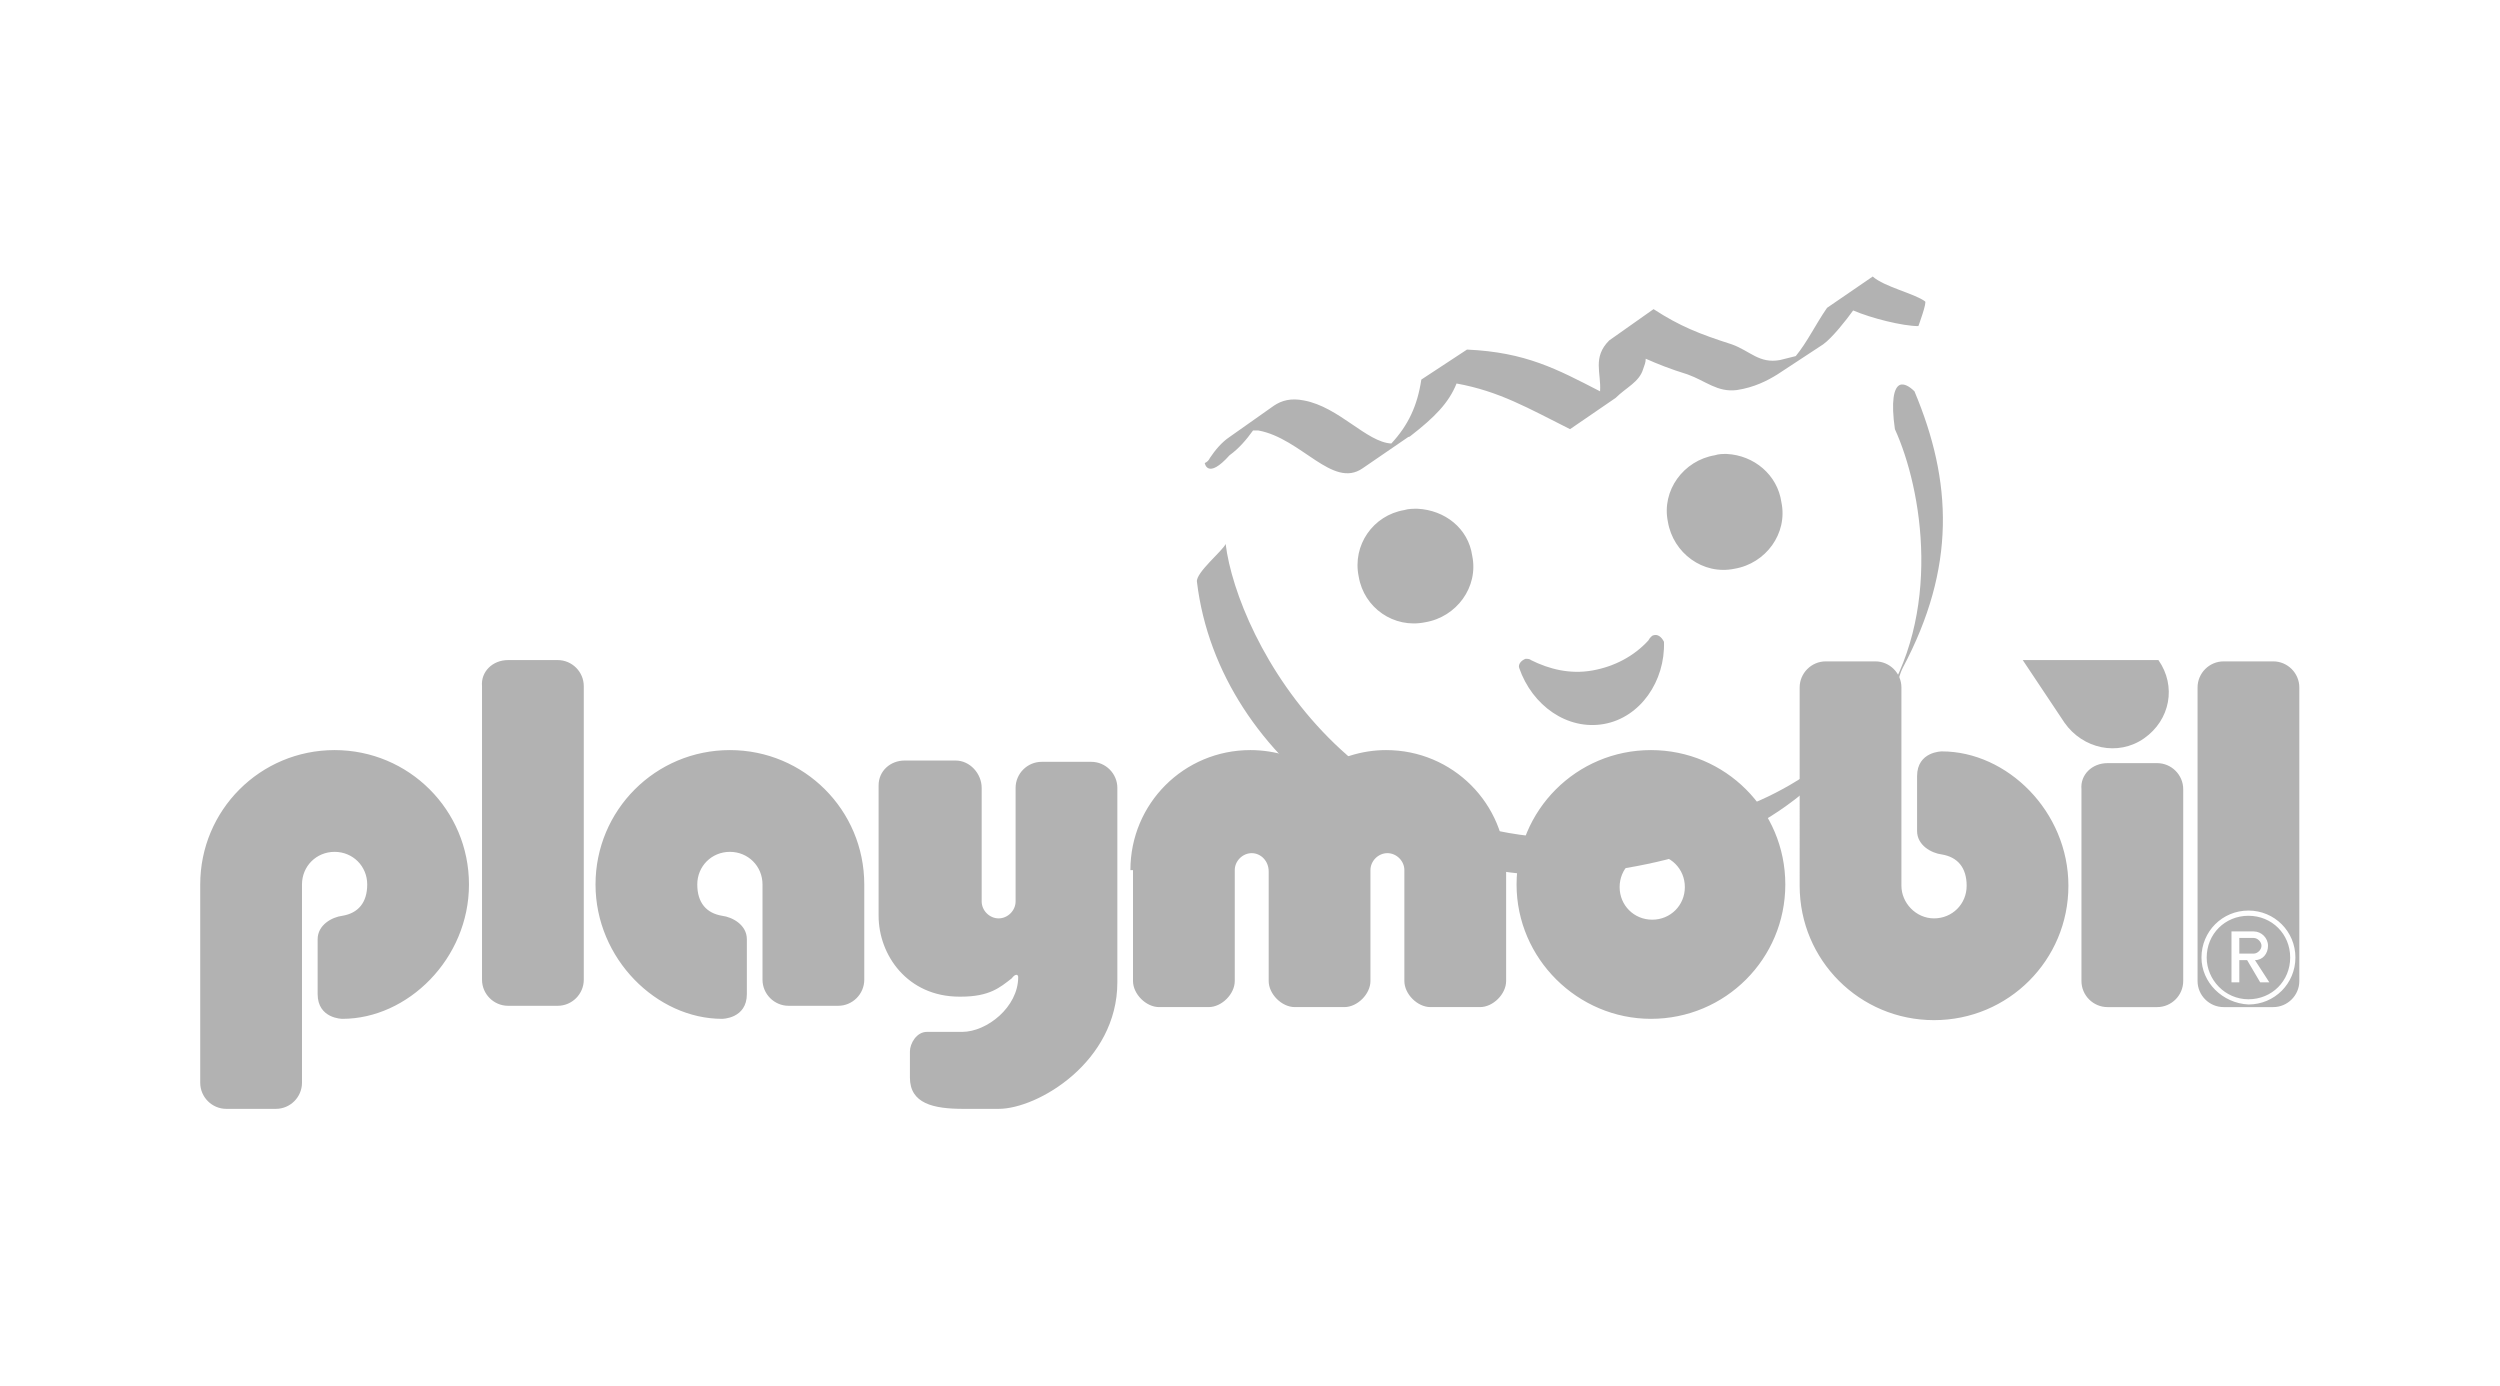
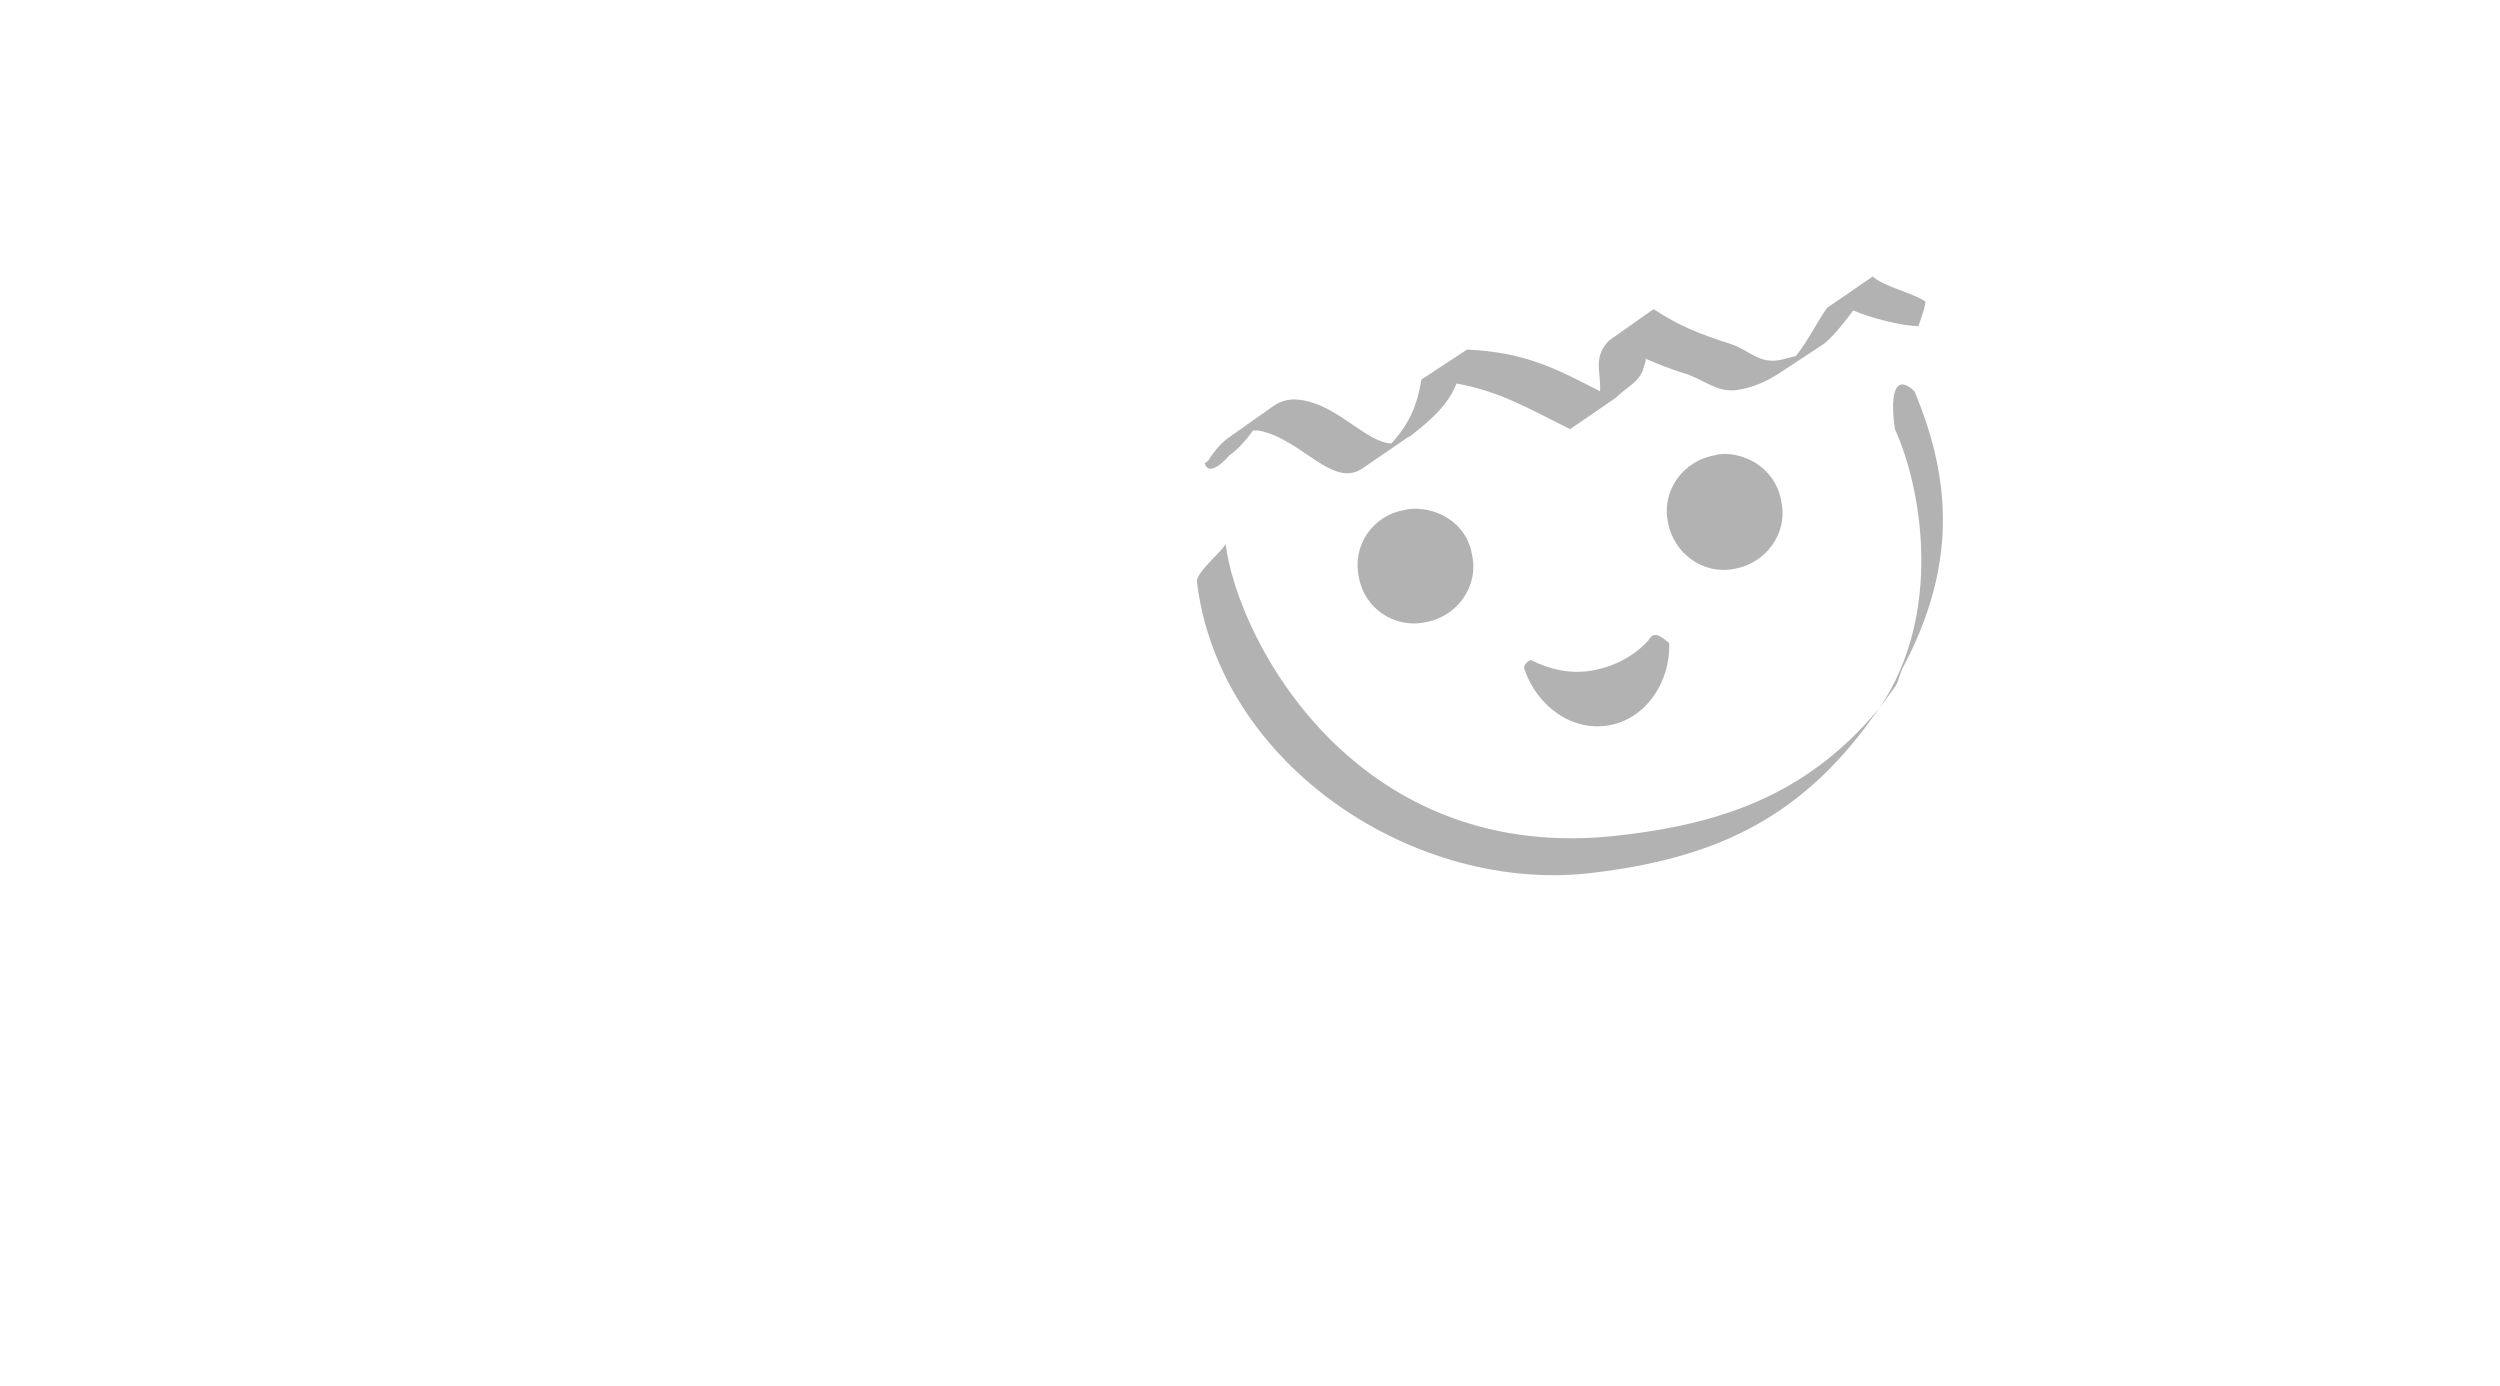
<svg xmlns="http://www.w3.org/2000/svg" xmlns:ns1="http://www.inkscape.org/namespaces/inkscape" xmlns:ns2="http://sodipodi.sourceforge.net/DTD/sodipodi-0.dtd" version="1.1" id="svg5" ns1:version="1.1.1 (eb90963e84, 2021-10-02)" ns2:docname="playmobil.svg" x="0px" y="0px" viewBox="0 0 1534 850.4" style="enable-background:new 0 0 1534 850.4;" xml:space="preserve">
  <style type="text/css">
	.st0{fill:#B2B2B2;}
	.st1{fill-rule:evenodd;clip-rule:evenodd;fill:#B2B2B2;}
</style>
  <ns2:namedview bordercolor="#666666" borderopacity="1.0" id="namedview7" ns1:current-layer="layer1" ns1:cx="1463.2616" ns1:cy="-92.578943" ns1:document-units="mm" ns1:pagecheckerboard="0" ns1:pageopacity="0.0" ns1:pageshadow="2" ns1:window-height="1163" ns1:window-maximized="1" ns1:window-width="1920" ns1:window-x="4480" ns1:window-y="111" ns1:zoom="0.19442866" pagecolor="#ffffff" showgrid="false">
	</ns2:namedview>
  <g id="layer1" ns1:groupmode="layer" ns1:label="Layer 1">
    <g id="layer1-6" transform="matrix(8.005,0,0,8.005,321.383,-3402.957)">
-       <path id="path10907" class="st0" d="M103.4,446.3l-3.5,2.4c-0.9,1.3-1.5,2.6-2.4,3.7c-0.4,0.1-0.8,0.2-1.2,0.3    c-1.6,0.3-2.3-0.7-3.7-1.2c-2.5-0.8-4-1.4-6-2.7l-3.4,2.4c-1.3,1.3-0.6,2.5-0.7,3.9c-3.3-1.7-5.7-3-10.2-3.2l-3.5,2.3    c-0.3,2-1,3.5-2.3,4.9c-1.9-0.1-4-2.8-6.7-3.3c-1-0.2-1.7,0-2.3,0.4l-3.4,2.4c-0.6,0.4-1.1,1-1.5,1.6c-0.1,0.2-0.2,0.3-0.4,0.4    c0,0,0.2,1.3,1.9-0.6c0.7-0.5,1.3-1.2,1.8-1.9c0.2,0,0.3,0,0.4,0c3.3,0.6,5.7,4.5,8,2.9l3.5-2.4c0,0,0.1,0,0.2-0.1    c1.8-1.4,2.9-2.5,3.5-4c3.3,0.6,5.5,1.9,8.7,3.5l3.5-2.4c0.8-0.8,1.8-1.2,2.1-2.2c0.1-0.3,0.2-0.5,0.2-0.8    c0.9,0.4,1.9,0.8,3.2,1.2c1.4,0.5,2.3,1.4,3.8,1.2c1.3-0.2,2.3-0.7,3.1-1.2l3.5-2.3c0.7-0.5,1.8-1.9,2.3-2.6    c1.4,0.6,3.8,1.2,5,1.2c0,0,0.7-1.9,0.5-1.9C106.6,447.6,104.3,447.1,103.4,446.3z M105.5,454.6c-0.5,0.2-0.7,1.3-0.4,3.4    c2.1,4.6,3.7,14.2-1.2,21.4c-5.1,6.1-11.1,8.7-19.6,9.7c-20.5,2.6-29.6-15-30.5-22.3c-0.2,0.5-2.3,2.2-2.2,2.9    c1.7,14.1,16.8,24,30.4,22.3c9.1-1.1,15.4-4,20.8-11.1l2.2-3c0.4-0.5,0.4-1,0.7-1.6c4.1-7.7,3.8-14.3,0.9-21.2    C106.2,454.7,105.8,454.5,105.5,454.6z M92.2,459.9c-0.3,0-0.6,0-0.9,0.1c-2.4,0.4-4.1,2.7-3.6,5.1c0.4,2.4,2.7,4.1,5.1,3.6    c2.4-0.4,4.1-2.7,3.6-5.1C96.1,461.5,94.3,460,92.2,459.9z M68.5,464.1c-0.3,0-0.7,0-1,0.1c-2.4,0.4-4,2.7-3.5,5.1    c0.4,2.4,2.7,4,5.1,3.5c2.4-0.4,4.1-2.7,3.6-5.1C72.4,465.6,70.6,464.2,68.5,464.1z M86.6,473.8c-0.1,0-0.3,0.2-0.4,0.4    c-1.1,1.2-2.6,2-4.3,2.3c-1.7,0.3-3.3-0.1-4.7-0.8c-0.1-0.1-0.3-0.1-0.4-0.1c-0.3,0.1-0.6,0.4-0.5,0.7c1,2.9,3.7,4.8,6.5,4.3    s4.7-3.3,4.6-6.3C87.2,473.9,86.9,473.7,86.6,473.8z" />
-       <path id="path10915" class="st1" d="M76.1,492.9c0-5.7,4.6-10.3,10.3-10.3c5.7,0,10.3,4.6,10.3,10.3c0,5.7-4.6,10.3-10.3,10.3    C80.8,503.2,76.1,498.6,76.1,492.9z M130.3,475.8h3.8c1.1,0,2,0.9,2,2v22.5c0,1.1-0.9,2-2,2h-3.8c-1.1,0-2-0.9-2-2v-22.5    C128.3,476.7,129.2,475.8,130.3,475.8z M128.6,498.5c0-2,1.6-3.6,3.6-3.6c2,0,3.6,1.6,3.6,3.6s-1.6,3.6-3.6,3.6    C130.2,502,128.6,500.4,128.6,498.5z M129,498.5c0-1.8,1.4-3.2,3.2-3.2c1.8,0,3.2,1.4,3.2,3.2c0,1.8-1.4,3.2-3.2,3.2    C130.4,501.7,129,500.2,129,498.5z M132.7,498.7c0.6,0,1-0.5,1-1.1s-0.5-1.1-1.1-1.1h-1.7v3.9h0.6v-1.7h0.6l1,1.7h0.7L132.7,498.7    z M132.6,498.2h-1.1V497h1.1c0.3,0,0.6,0.3,0.6,0.6C133.2,497.9,132.9,498.2,132.6,498.2z M46.5,491.8c0-5.1,4.1-9.2,9.2-9.2    c1.9,0,3.8,0.6,5.2,1.6c1.5-1,3.3-1.6,5.2-1.6c5.1,0,9.2,4.1,9.2,9.2v8.5c0,1-1,2-2,2h-3.8c-1,0-2-1-2-2v-8.5    c0-0.7-0.6-1.3-1.3-1.3s-1.3,0.6-1.3,1.3v8.5c0,1-1,2-2,2h-3.8c-1,0-2-1-2-2v-8.4c0-0.8-0.6-1.4-1.3-1.4s-1.3,0.6-1.3,1.3v8.5    c0,1-1,2-2,2h-3.8c-1,0-2-1-2-2v-8.5H46.5z M45.5,485.5c0-1.1-0.9-2-2-2h-3.8c-1.1,0-2,0.9-2,2v8.7c0,0.7-0.6,1.3-1.3,1.3    s-1.3-0.6-1.3-1.3v-8.7c0-1.1-0.9-2.1-2-2.1h-3.9c-1.1,0-2,0.8-2,1.9v10c0,3,2.2,6.2,6.2,6.2h0.1c2.2,0,3-0.7,3.9-1.4    c0.3-0.4,0.5-0.3,0.5-0.1c0,2.3-2.4,4.2-4.3,4.2h-2.7c-0.8,0-1.3,0.9-1.3,1.5c0,0.8,0,1.2,0,2c0,2,1.8,2.4,4.1,2.4h2.7    c3,0,9.1-3.6,9.1-9.7V485.5z M-17,492.9v15.2c0,1.1-0.9,2-2,2h-3.8c-1.1,0-2-0.9-2-2v-15.2c0-5.7,4.6-10.3,10.3-10.3    s10.3,4.6,10.3,10.3c0,5.7-4.7,10.3-9.7,10.3c0,0-1.9,0-1.9-1.9v-4.2c0-1.1,1.1-1.7,1.9-1.8c1.2-0.2,1.9-1,1.9-2.4    s-1.1-2.5-2.5-2.5S-17,491.5-17,492.9L-17,492.9z M-1.2,475.7h3.8c1.1,0,2,0.9,2,2v22.5c0,1.1-0.9,2-2,2h-3.8c-1.1,0-2-0.9-2-2    v-22.5C-3.3,476.6-2.4,475.7-1.2,475.7z M18.3,492.9v7.3c0,1.1,0.9,2,2,2h3.8c1.1,0,2-0.9,2-2v-7.3c0-5.7-4.6-10.3-10.3-10.3    s-10.3,4.6-10.3,10.3c0,5.7,4.7,10.3,9.7,10.3c0,0,1.9,0,1.9-1.9v-4.2c0-1.1-1.1-1.7-1.9-1.8c-1.2-0.2-1.9-1-1.9-2.4    s1.1-2.5,2.5-2.5C17.2,490.4,18.3,491.5,18.3,492.9L18.3,492.9z M105.6,493v-15.2c0-1.1-0.9-2-2-2h-3.8c-1.1,0-2,0.9-2,2V493    c0,5.7,4.6,10.3,10.3,10.3c5.7,0,10.3-4.6,10.3-10.3c0-5.7-4.7-10.3-9.7-10.3c0,0-1.9,0-1.9,1.9v4.2c0,1.1,1.1,1.7,1.9,1.8    c1.2,0.2,1.9,1,1.9,2.4s-1.1,2.5-2.5,2.5C106.7,495.5,105.6,494.3,105.6,493L105.6,493z M121.4,483.6h3.8c1.1,0,2,0.9,2,2v14.7    c0,1.1-0.9,2-2,2h-3.8c-1.1,0-2-0.9-2-2v-14.7C119.3,484.5,120.2,483.6,121.4,483.6z M124.2,481.7c-2,1.4-4.7,0.8-6.1-1.2    l-3.2-4.8h10.4C126.7,477.7,126.2,480.3,124.2,481.7z M84,493.1c0-1.4,1.1-2.5,2.5-2.5s2.5,1.1,2.5,2.5s-1.1,2.5-2.5,2.5    S84,494.5,84,493.1z" />
+       <path id="path10907" class="st0" d="M103.4,446.3l-3.5,2.4c-0.9,1.3-1.5,2.6-2.4,3.7c-0.4,0.1-0.8,0.2-1.2,0.3    c-1.6,0.3-2.3-0.7-3.7-1.2c-2.5-0.8-4-1.4-6-2.7l-3.4,2.4c-1.3,1.3-0.6,2.5-0.7,3.9c-3.3-1.7-5.7-3-10.2-3.2l-3.5,2.3    c-0.3,2-1,3.5-2.3,4.9c-1.9-0.1-4-2.8-6.7-3.3c-1-0.2-1.7,0-2.3,0.4l-3.4,2.4c-0.6,0.4-1.1,1-1.5,1.6c-0.1,0.2-0.2,0.3-0.4,0.4    c0,0,0.2,1.3,1.9-0.6c0.7-0.5,1.3-1.2,1.8-1.9c0.2,0,0.3,0,0.4,0c3.3,0.6,5.7,4.5,8,2.9l3.5-2.4c0,0,0.1,0,0.2-0.1    c1.8-1.4,2.9-2.5,3.5-4c3.3,0.6,5.5,1.9,8.7,3.5l3.5-2.4c0.8-0.8,1.8-1.2,2.1-2.2c0.1-0.3,0.2-0.5,0.2-0.8    c0.9,0.4,1.9,0.8,3.2,1.2c1.4,0.5,2.3,1.4,3.8,1.2c1.3-0.2,2.3-0.7,3.1-1.2l3.5-2.3c0.7-0.5,1.8-1.9,2.3-2.6    c1.4,0.6,3.8,1.2,5,1.2c0,0,0.7-1.9,0.5-1.9C106.6,447.6,104.3,447.1,103.4,446.3z M105.5,454.6c-0.5,0.2-0.7,1.3-0.4,3.4    c2.1,4.6,3.7,14.2-1.2,21.4c-5.1,6.1-11.1,8.7-19.6,9.7c-20.5,2.6-29.6-15-30.5-22.3c-0.2,0.5-2.3,2.2-2.2,2.9    c1.7,14.1,16.8,24,30.4,22.3c9.1-1.1,15.4-4,20.8-11.1l2.2-3c0.4-0.5,0.4-1,0.7-1.6c4.1-7.7,3.8-14.3,0.9-21.2    C106.2,454.7,105.8,454.5,105.5,454.6z M92.2,459.9c-0.3,0-0.6,0-0.9,0.1c-2.4,0.4-4.1,2.7-3.6,5.1c0.4,2.4,2.7,4.1,5.1,3.6    c2.4-0.4,4.1-2.7,3.6-5.1C96.1,461.5,94.3,460,92.2,459.9z M68.5,464.1c-0.3,0-0.7,0-1,0.1c-2.4,0.4-4,2.7-3.5,5.1    c0.4,2.4,2.7,4,5.1,3.5c2.4-0.4,4.1-2.7,3.6-5.1C72.4,465.6,70.6,464.2,68.5,464.1z M86.6,473.8c-0.1,0-0.3,0.2-0.4,0.4    c-1.1,1.2-2.6,2-4.3,2.3c-1.7,0.3-3.3-0.1-4.7-0.8c-0.3,0.1-0.6,0.4-0.5,0.7c1,2.9,3.7,4.8,6.5,4.3    s4.7-3.3,4.6-6.3C87.2,473.9,86.9,473.7,86.6,473.8z" />
    </g>
  </g>
</svg>